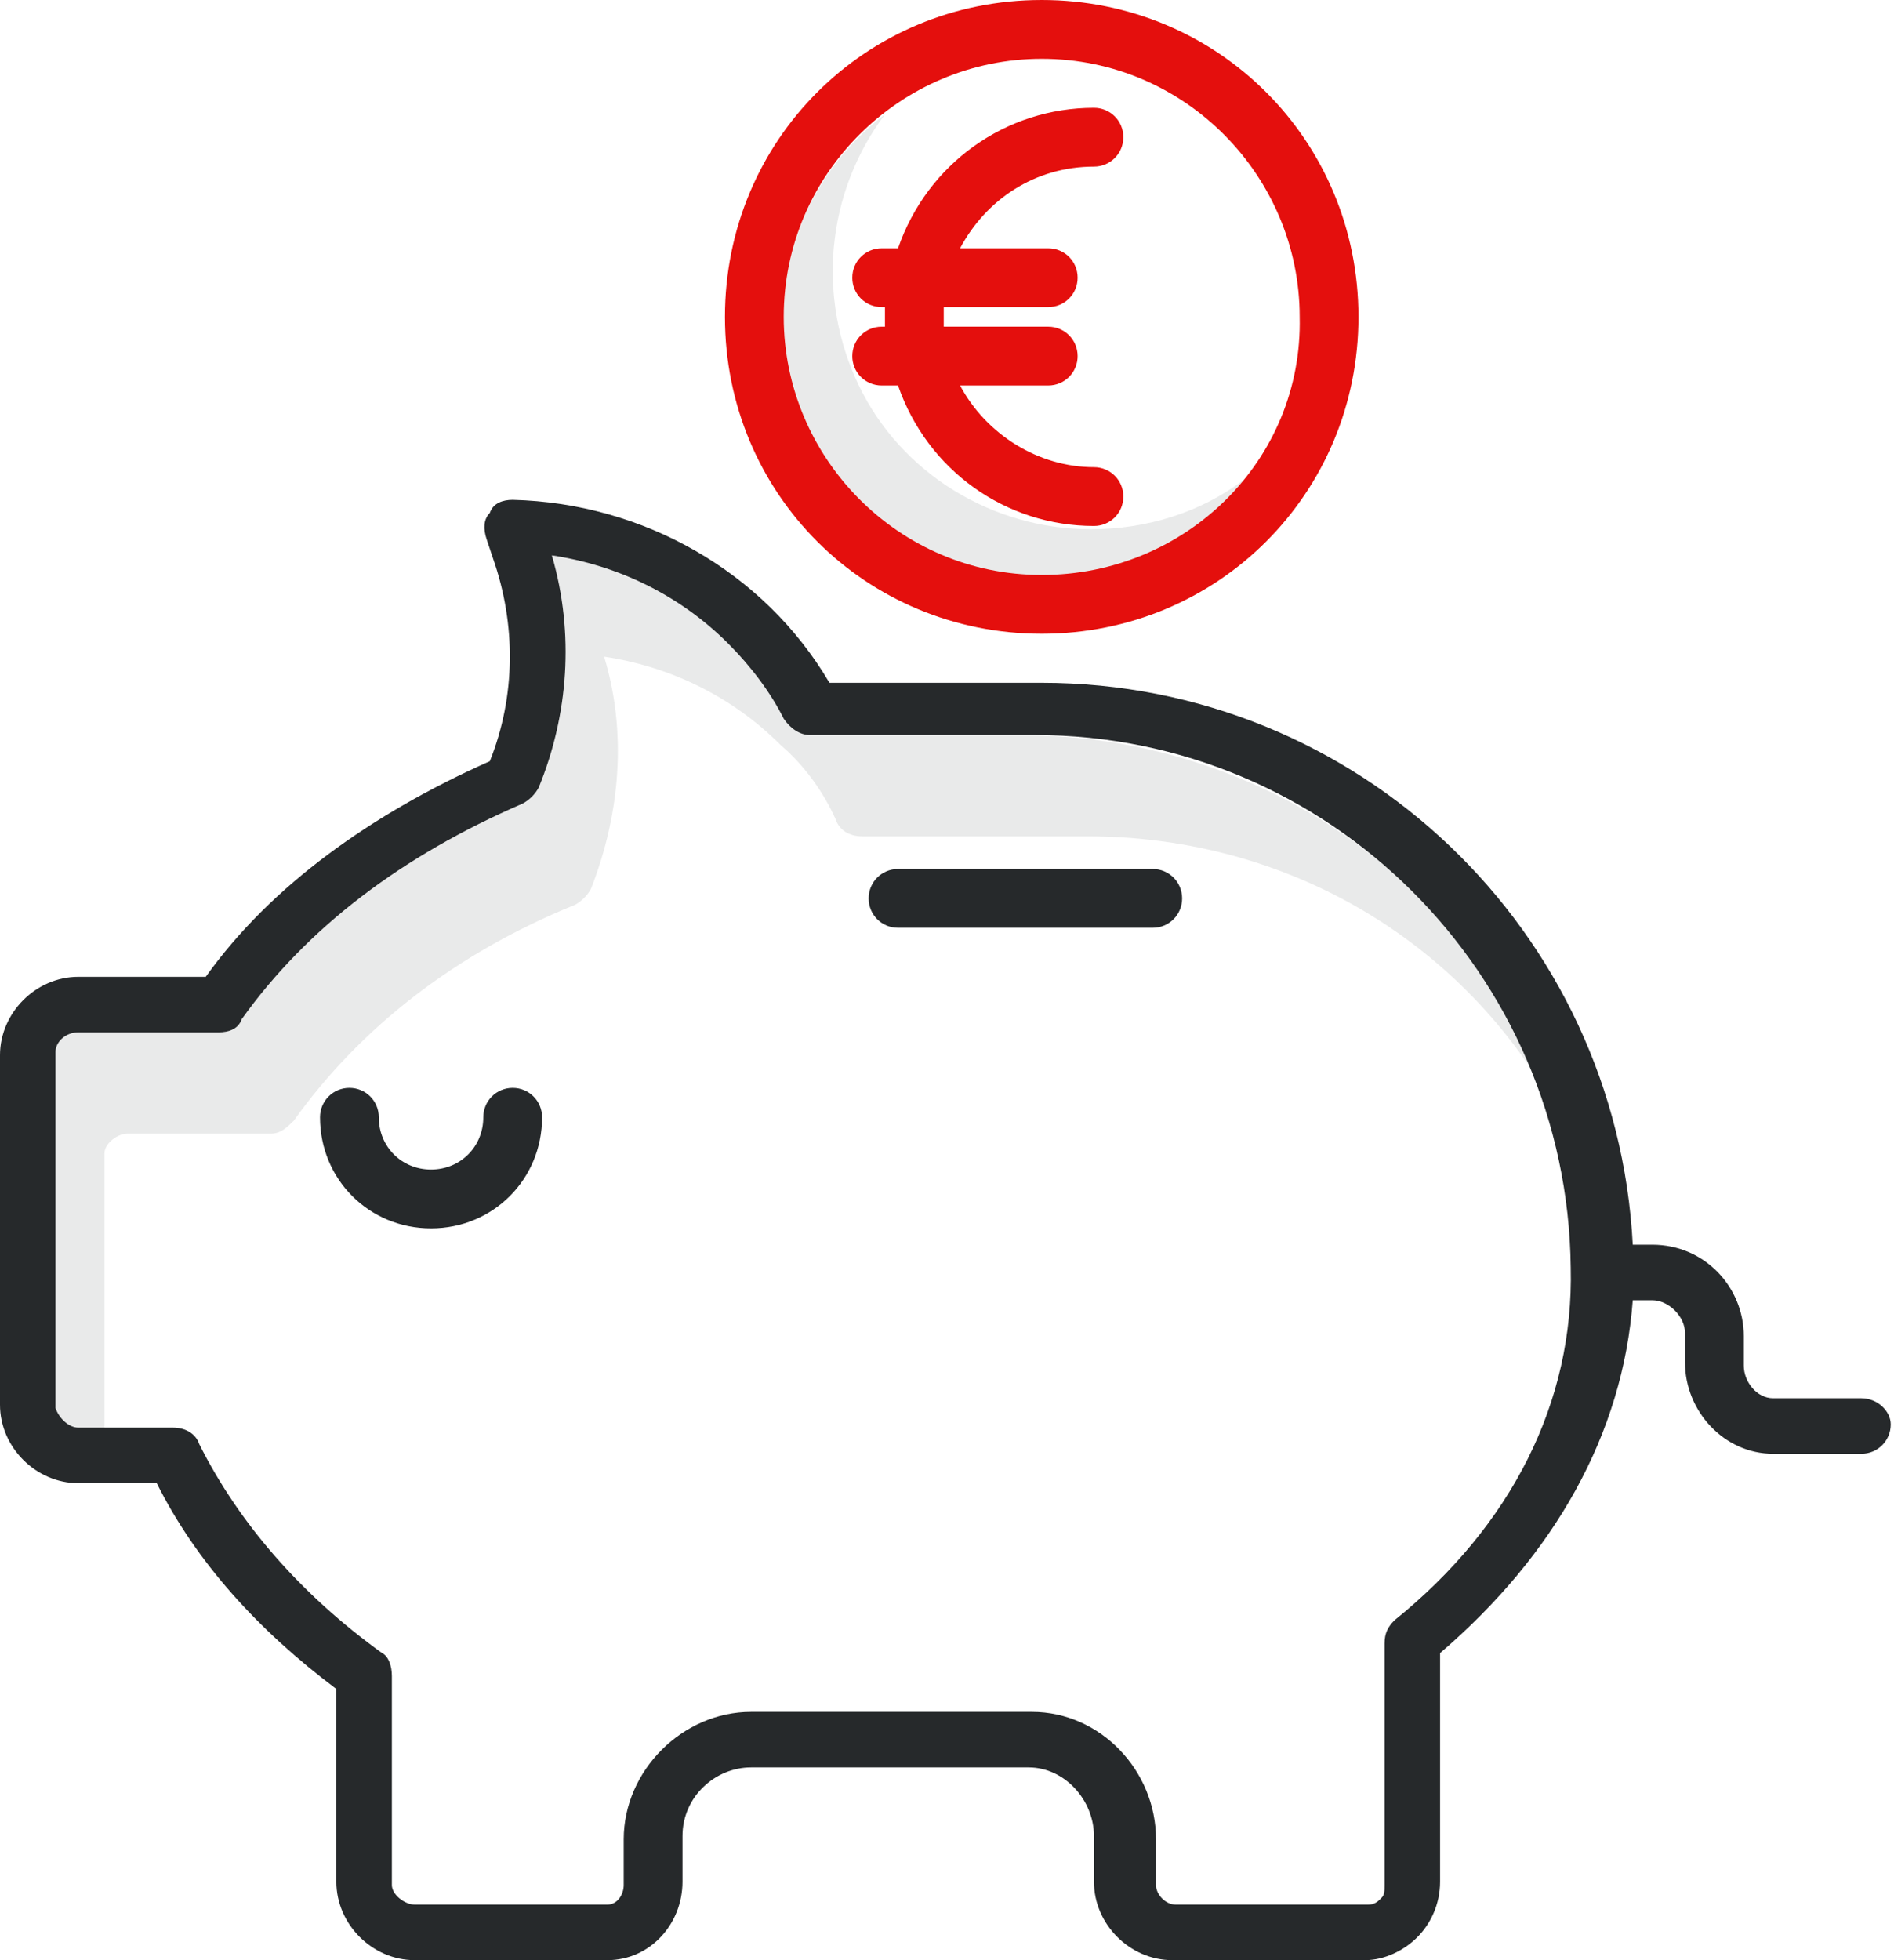
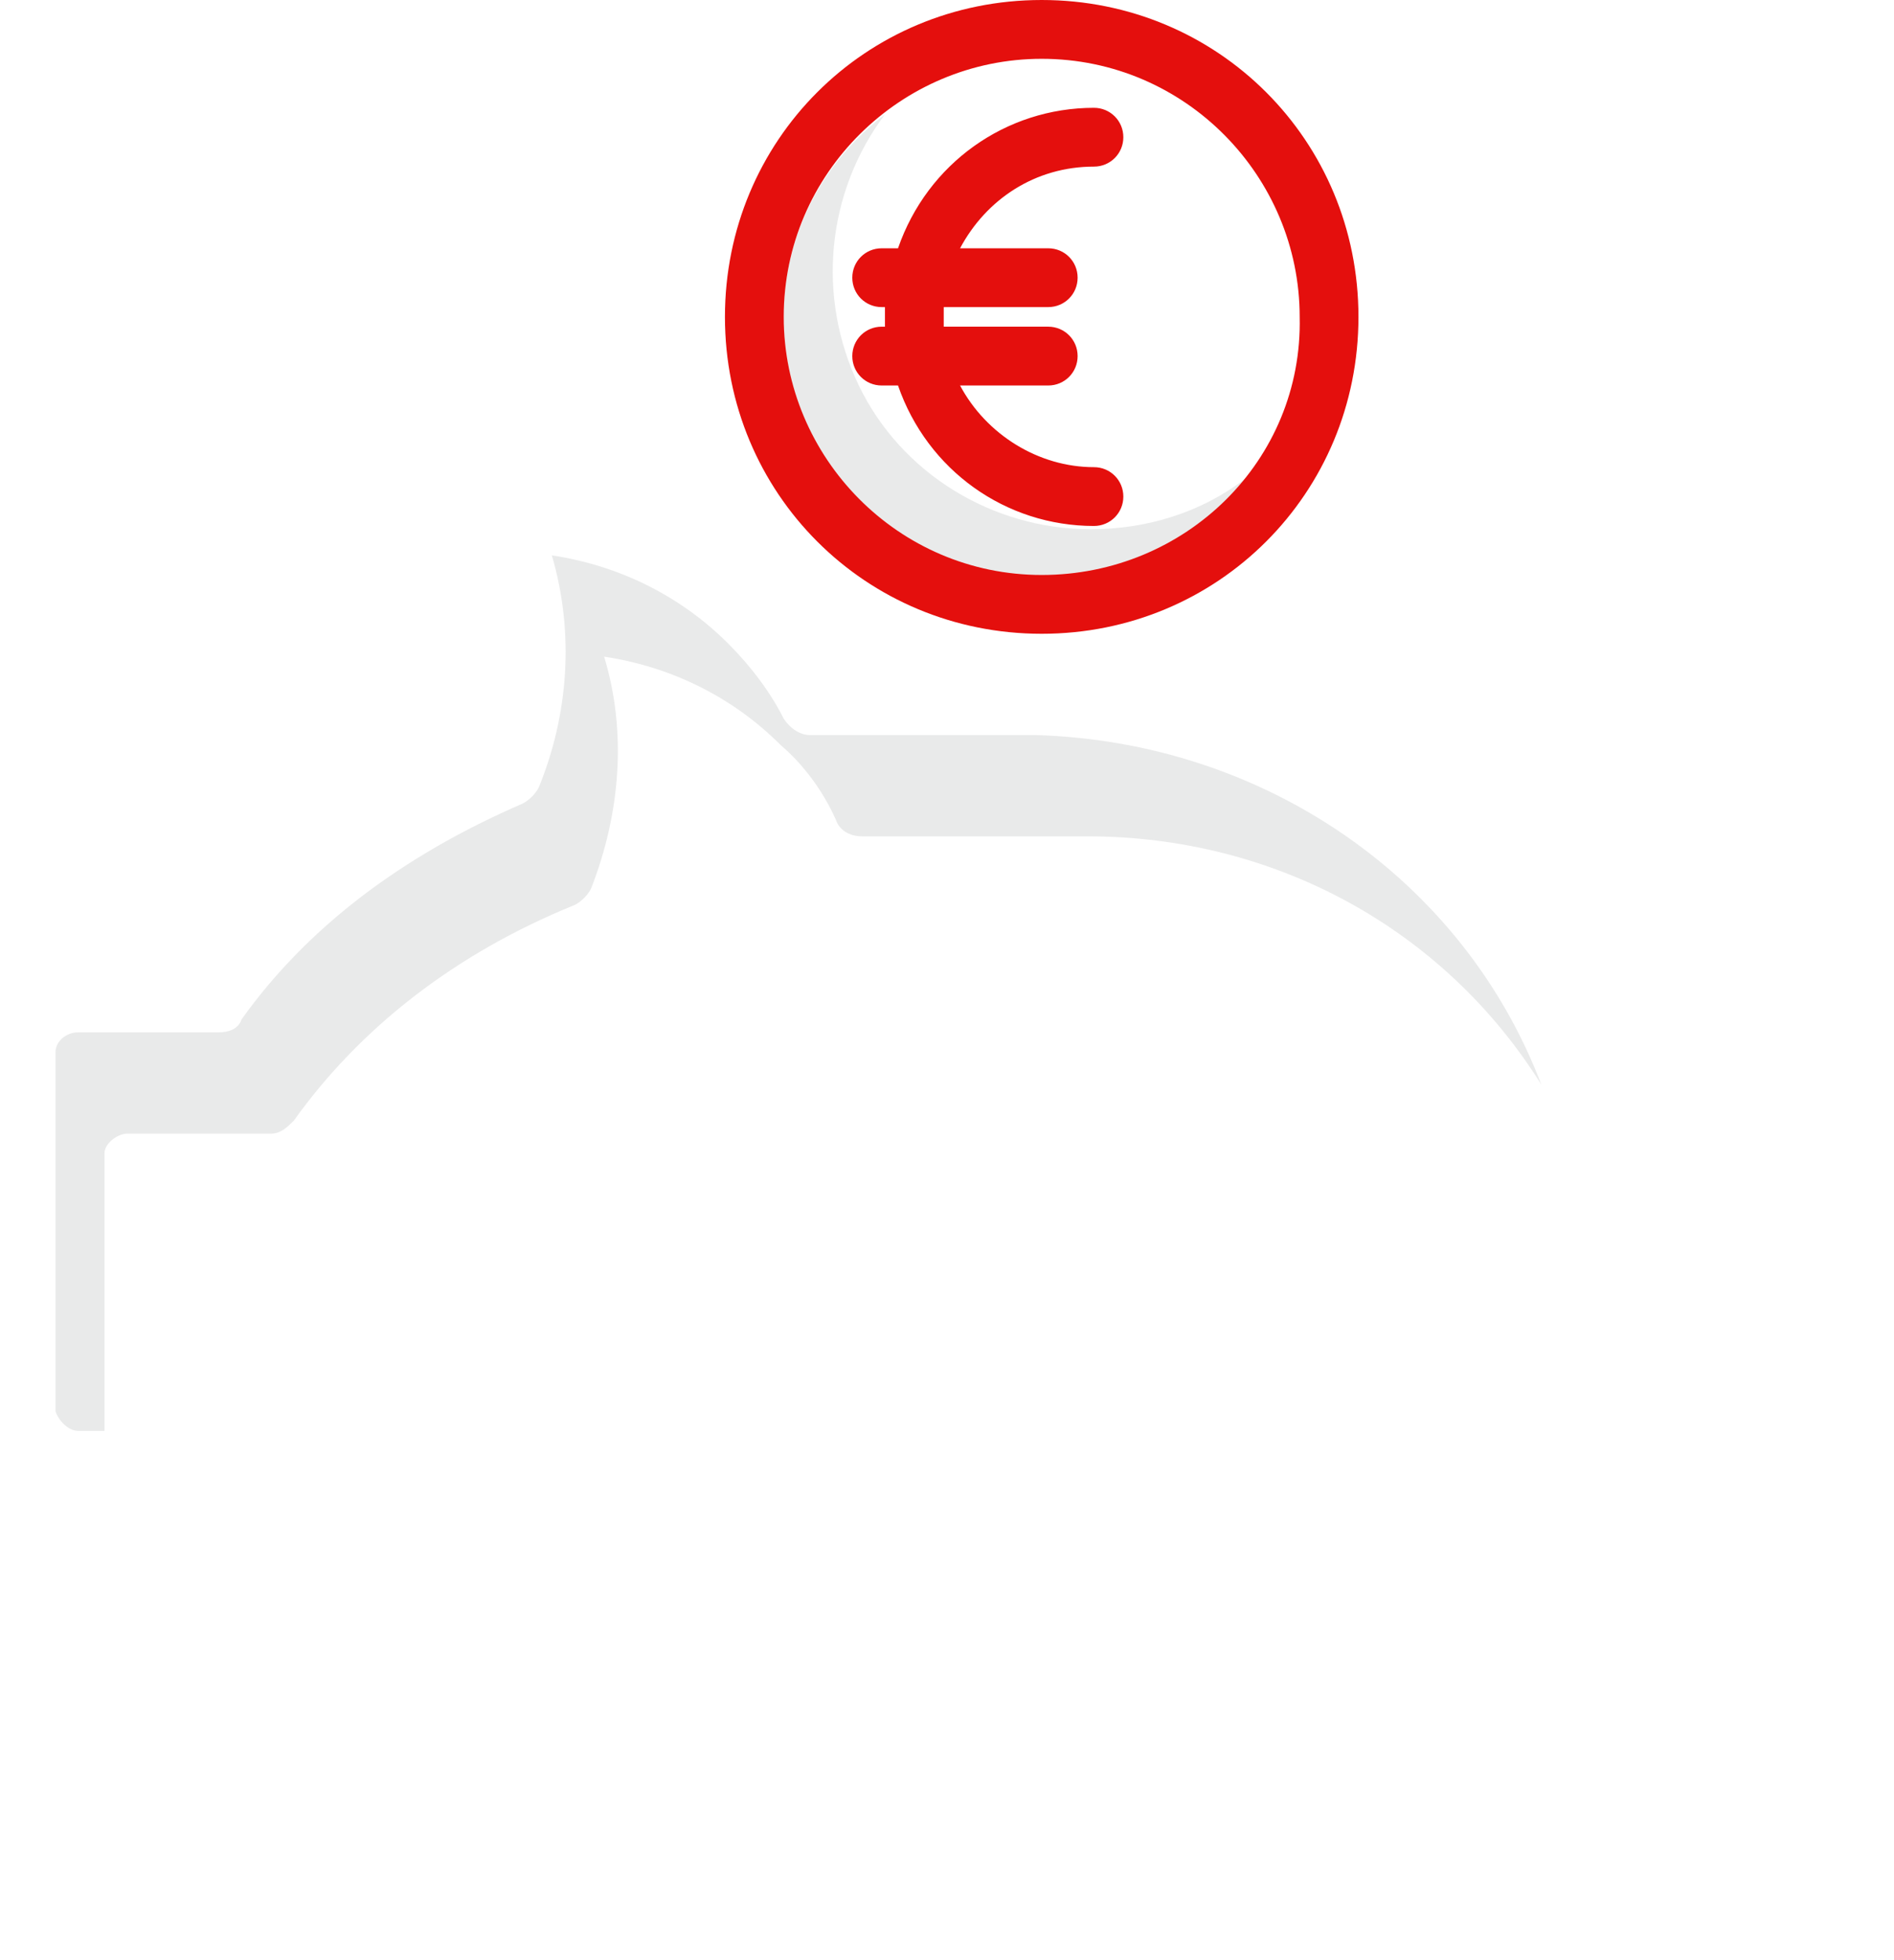
<svg xmlns="http://www.w3.org/2000/svg" version="1.1" id="Calque_1" x="0px" y="0px" viewBox="0 0 58 60" style="enable-background:new 0 0 58 60;" xml:space="preserve">
  <style type="text/css">
	.st0{fill:#26292B;fill-opacity:0.1;}
	.st1{fill:#26292B;}
	.st2{fill:#E40F0D;}
</style>
  <path class="st0" d="M47.2,33.2c-3-4.8-8.2-7.6-13.9-7.6c-2.6,0-6.5,0-6.9,0c-0.4,0-0.7-0.2-0.8-0.5c-0.4-0.9-1-1.7-1.7-2.3  c-1.5-1.5-3.4-2.4-5.4-2.7c0.7,2.3,0.5,4.8-0.4,7.1c-0.1,0.2-0.3,0.4-0.5,0.5c-3.7,1.5-6.6,3.8-8.6,6.6c-0.2,0.2-0.4,0.4-0.7,0.4  H3.9c-0.3,0-0.7,0.3-0.7,0.6v8.5H2.4c-0.3,0-0.6-0.3-0.7-0.6V32.2c0-0.3,0.3-0.6,0.7-0.6h4.3c0.3,0,0.6-0.1,0.7-0.4  c2-2.8,4.9-5,8.6-6.6c0.2-0.1,0.4-0.3,0.5-0.5c0.9-2.2,1.1-4.7,0.4-7.1c2,0.3,3.9,1.2,5.4,2.7c0.7,0.7,1.3,1.5,1.7,2.3  c0.2,0.3,0.5,0.5,0.8,0.5c0.4,0,4.4,0,6.9,0C38.7,22.7,44.8,26.9,47.2,33.2z M30.2,17.5c3,0.7,6.1-0.5,8-2.9  c-1.4,1.1-3.1,1.6-4.8,1.6c-3,0-5.8-1.7-7.1-4.4c-1.3-2.7-1-5.9,0.8-8.3c-2.5,1.9-3.6,5-2.9,8C24.8,14.4,27.2,16.8,30.2,17.5z" />
-   <path class="st1" d="M57,42.8h-2.7c-0.5,0-0.9-0.5-0.9-1v-0.9c0-1.5-1.2-2.8-2.8-2.8H50c-0.5-9.6-8.4-17.2-18.1-17.2  c-0.6,0-4.9,0-6.5,0c-2-3.4-5.7-5.5-9.7-5.6c-0.3,0-0.6,0.1-0.7,0.4c-0.2,0.2-0.2,0.5-0.1,0.8l0.2,0.6c0.7,2,0.7,4.2-0.1,6.2  c-3.6,1.6-6.7,3.8-8.7,6.6H2.4c-1.3,0-2.4,1.1-2.4,2.4V43c0,1.3,1.1,2.4,2.4,2.4h2.4c1.2,2.4,3.1,4.5,5.5,6.3v5.9  c0,1.3,1.1,2.4,2.4,2.4h5.9c1.3,0,2.3-1.1,2.3-2.4v-1.4c0-1.2,1-2.1,2.1-2.1h8.5c1.1,0,2,1,2,2.1v1.4c0,1.3,1.1,2.4,2.4,2.4h5.9  c0.6,0,1.2-0.3,1.6-0.7c0.4-0.4,0.7-1,0.7-1.7v-7c3.5-3,5.6-6.7,5.9-10.8h0.6c0.5,0,1,0.5,1,1v0.9c0,1.5,1.2,2.8,2.7,2.8H57  c0.5,0,0.9-0.4,0.9-0.9C57.9,43.2,57.5,42.8,57,42.8z M42.7,49.6c-0.2,0.2-0.3,0.4-0.3,0.7v7.4c0,0.2,0,0.3-0.1,0.4  c-0.1,0.1-0.2,0.2-0.4,0.2h-5.9c-0.3,0-0.6-0.3-0.6-0.6v-1.4c0-2.1-1.7-3.9-3.8-3.9H23c-2.1,0-3.9,1.8-3.9,3.9v1.4  c0,0.3-0.2,0.6-0.5,0.6h-5.9c-0.3,0-0.7-0.3-0.7-0.6v-6.4c0-0.3-0.1-0.6-0.3-0.7c-2.5-1.8-4.4-4-5.6-6.4c-0.1-0.3-0.4-0.5-0.8-0.5  H2.4c-0.3,0-0.6-0.3-0.7-0.6V32.2c0-0.3,0.3-0.6,0.7-0.6h4.3c0.3,0,0.6-0.1,0.7-0.4c2-2.8,4.9-5,8.6-6.6c0.2-0.1,0.4-0.3,0.5-0.5  c0.9-2.2,1.1-4.7,0.4-7.1c2,0.3,3.9,1.2,5.4,2.7c0.7,0.7,1.3,1.5,1.7,2.3c0.2,0.3,0.5,0.5,0.8,0.5c0.4,0,4.4,0,6.9,0  c9,0,16.3,7.3,16.4,16.3C48.2,42.9,46.3,46.7,42.7,49.6z M16.6,34.2c0,1.9-1.5,3.4-3.4,3.4c-1.9,0-3.4-1.5-3.4-3.4  c0-0.5,0.4-0.9,0.9-0.9c0.5,0,0.9,0.4,0.9,0.9c0,0.9,0.7,1.6,1.6,1.6c0.9,0,1.6-0.7,1.6-1.6c0-0.5,0.4-0.9,0.9-0.9  C16.2,33.3,16.6,33.7,16.6,34.2z M36.2,27.5c0,0.5-0.4,0.9-0.9,0.9h-7.8c-0.5,0-0.9-0.4-0.9-0.9c0-0.5,0.4-0.9,0.9-0.9h7.8  C35.8,26.6,36.2,27,36.2,27.5z" />
  <path class="st2" d="M31.9,0c-5.4,0-9.7,4.3-9.7,9.7c0,5.4,4.3,9.7,9.7,9.7c5.4,0,9.7-4.3,9.7-9.7S37.3,0,31.9,0z M31.9,17.6  c-4.4,0-7.9-3.6-7.9-7.9c0-4.4,3.6-7.9,7.9-7.9c4.4,0,7.9,3.6,7.9,7.9C39.9,14.1,36.3,17.6,31.9,17.6z M29.4,7.6h2.7  C32.6,7.6,33,8,33,8.5c0,0.5-0.4,0.9-0.9,0.9h-3.2c0,0.1,0,0.2,0,0.3s0,0.1,0,0.3h3.2c0.5,0,0.9,0.4,0.9,0.9c0,0.5-0.4,0.9-0.9,0.9  h-2.7c0.8,1.5,2.4,2.5,4.1,2.5h0c0.5,0,0.9,0.4,0.9,0.9c0,0.5-0.4,0.9-0.9,0.9h0c-2.7,0-5.1-1.7-6-4.3H27c-0.5,0-0.9-0.4-0.9-0.9  c0-0.5,0.4-0.9,0.9-0.9h0.1c0-0.1,0-0.2,0-0.3c0-0.1,0-0.1,0-0.3H27c-0.5,0-0.9-0.4-0.9-0.9c0-0.5,0.4-0.9,0.9-0.9h0.5  c0.9-2.6,3.3-4.3,6-4.3h0c0.5,0,0.9,0.4,0.9,0.9c0,0.5-0.4,0.9-0.9,0.9h0C31.7,5.1,30.2,6.1,29.4,7.6z" />
</svg>